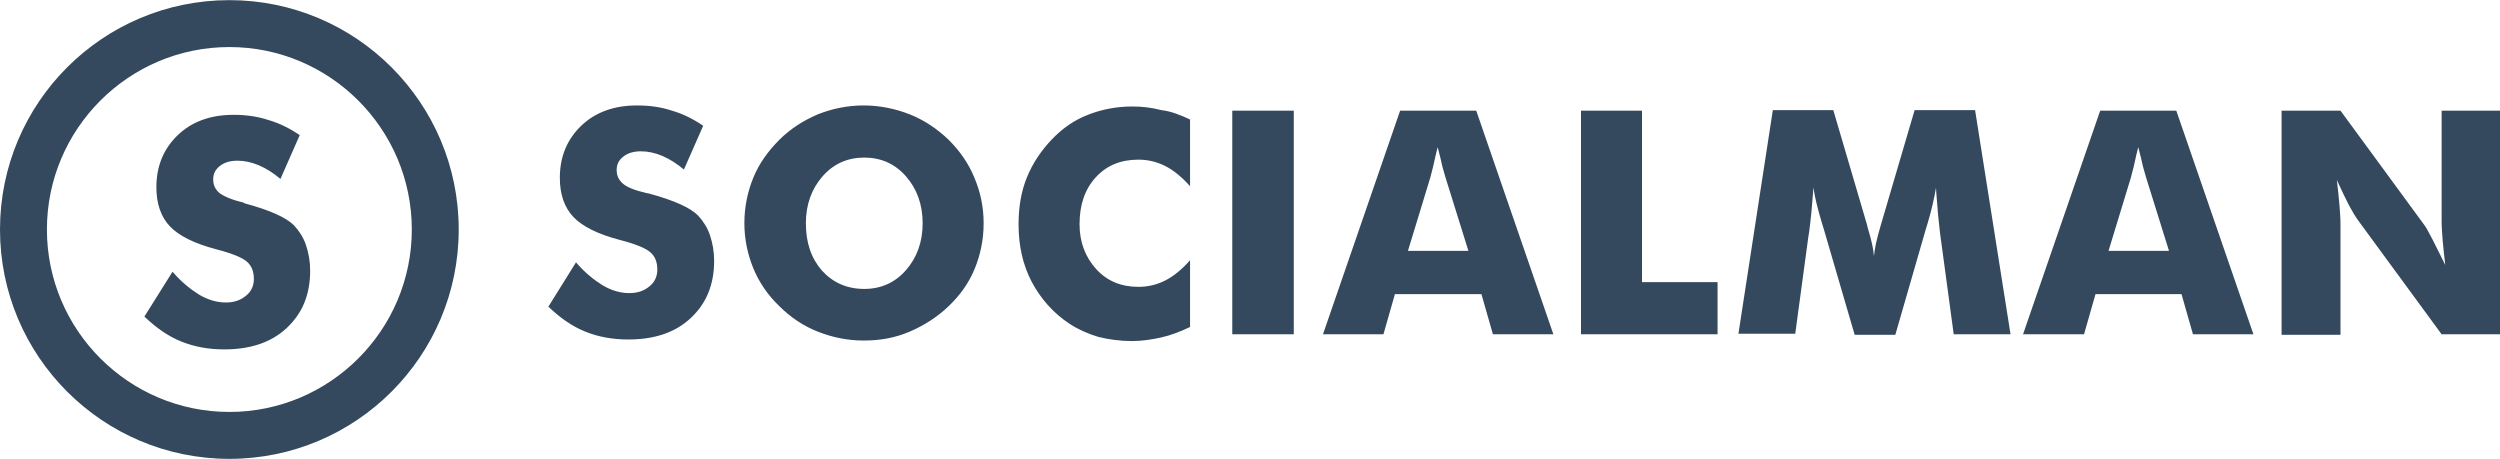
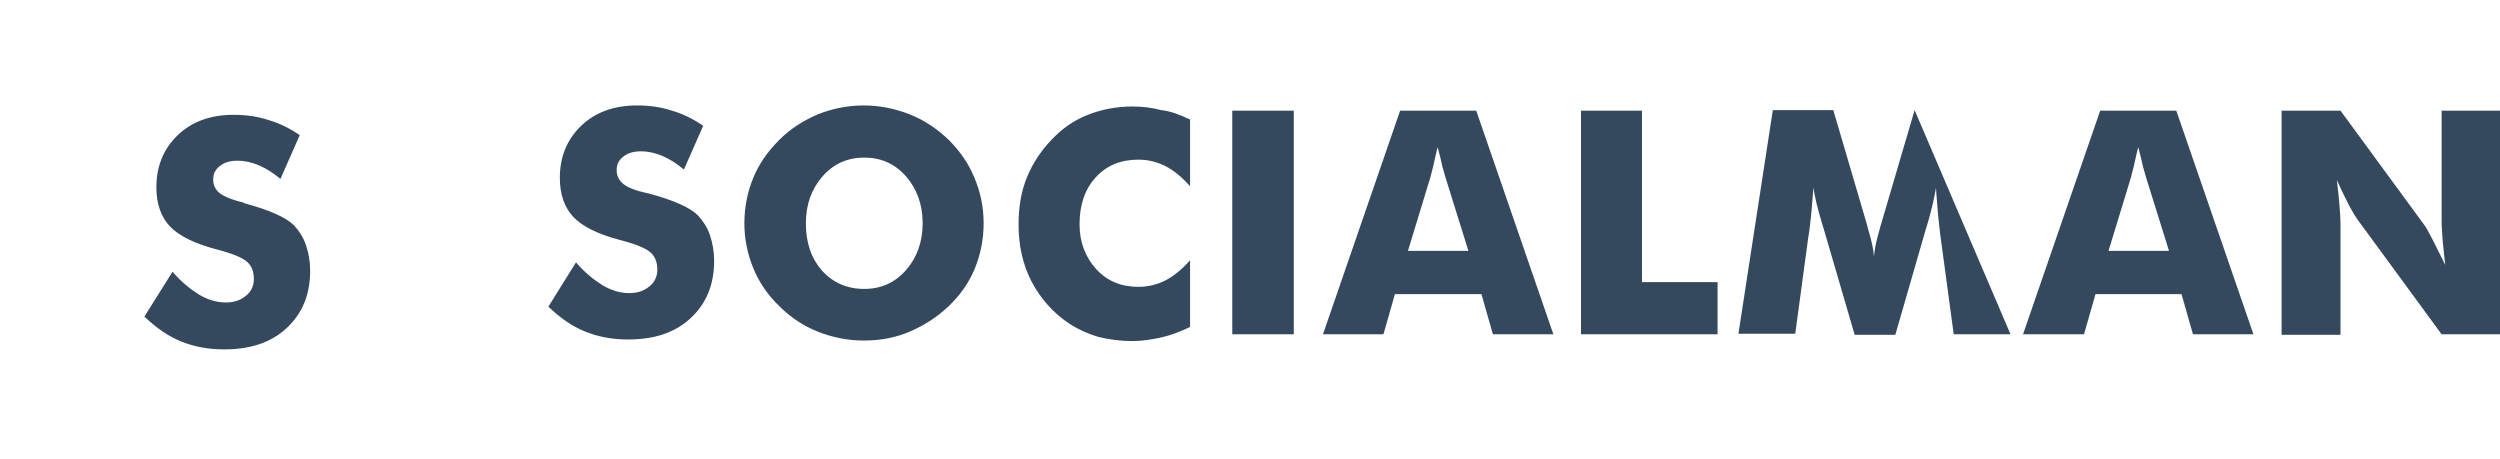
<svg xmlns="http://www.w3.org/2000/svg" height="459" viewBox="0 0 479.6 88" width="2500">
  <g fill="#34495e">
-     <path d="m33.1 52.1c1.7 2 3.5 3.4 5.1 4.4 1.7 1 3.4 1.5 5.1 1.5 1.6 0 2.8-.4 3.9-1.3 1-.8 1.5-1.9 1.5-3.2 0-1.4-.4-2.5-1.3-3.3s-2.8-1.6-5.9-2.4c-4.2-1.1-7.2-2.6-8.9-4.4s-2.6-4.3-2.6-7.5c0-4.1 1.4-7.4 4.1-10s6.3-3.9 10.7-3.9c2.4 0 4.6.3 6.7 1 2.1.6 4.1 1.6 6 2.9l-3.7 8.4c-1.3-1.1-2.7-2-4.1-2.6s-2.8-.9-4.1-.9c-1.4 0-2.5.3-3.4 1s-1.3 1.5-1.3 2.6.4 1.9 1.2 2.6c.8.6 2.3 1.3 4.5 1.8l.4.2c4.8 1.3 7.9 2.7 9.4 4.2 1 1.1 1.8 2.3 2.3 3.8s.8 3.1.8 4.9c0 4.6-1.5 8.2-4.5 11s-7 4.1-12 4.1c-3 0-5.7-.5-8.2-1.5s-4.8-2.6-7.1-4.8zm77.4-1.8c1.7 2 3.5 3.4 5.1 4.4 1.7 1 3.4 1.5 5.1 1.5 1.6 0 2.8-.4 3.9-1.3 1-.8 1.5-1.9 1.5-3.2 0-1.4-.4-2.5-1.3-3.3s-2.8-1.6-5.9-2.4c-4.2-1.1-7.2-2.6-8.9-4.4s-2.6-4.3-2.6-7.5c0-4.1 1.4-7.4 4.1-10s6.3-3.9 10.7-3.9c2.4 0 4.6.3 6.7 1 2.1.6 4.1 1.6 6 2.9l-3.7 8.4c-1.3-1.1-2.7-2-4.1-2.6s-2.8-.9-4.1-.9c-1.4 0-2.5.3-3.4 1s-1.3 1.5-1.3 2.6.4 1.9 1.2 2.6 2.3 1.3 4.5 1.8l.5.1c4.8 1.3 7.9 2.7 9.4 4.2 1 1.1 1.8 2.3 2.3 3.8s.8 3.1.8 4.9c0 4.6-1.5 8.2-4.5 11s-7 4.1-12 4.1c-3 0-5.7-.5-8.2-1.5s-4.8-2.6-7.1-4.8zm78.2-7.5c0 3.1-.6 6-1.7 8.7s-2.8 5.1-5 7.2-4.7 3.7-7.5 4.9-5.7 1.7-8.8 1.7-6-.6-8.8-1.7-5.3-2.8-7.4-4.9c-2.2-2.1-3.9-4.6-5-7.3s-1.7-5.6-1.7-8.6c0-3.1.6-6 1.7-8.7s2.8-5.1 5-7.3c2.1-2.1 4.6-3.7 7.4-4.9 2.8-1.1 5.7-1.7 8.8-1.7 3 0 6 .6 8.8 1.7s5.3 2.8 7.5 4.9c2.1 2.1 3.8 4.5 4.9 7.2 1.2 2.8 1.8 5.7 1.8 8.8zm-22.9 12.6c3.2 0 5.9-1.2 8-3.6s3.2-5.4 3.2-9-1.1-6.6-3.2-9-4.8-3.6-8-3.6-5.9 1.2-8 3.6-3.2 5.4-3.2 9c0 3.7 1 6.7 3.1 9.1 2.1 2.3 4.8 3.5 8.1 3.5zm62.5-32.5v12.8c-1.6-1.8-3.2-3.1-4.8-3.9s-3.3-1.2-5.1-1.2c-3.4 0-6.1 1.1-8.2 3.4s-3.1 5.3-3.1 9c0 3.4 1.1 6.3 3.2 8.6s4.8 3.4 8.1 3.4c1.8 0 3.5-.4 5.1-1.2s3.2-2.1 4.8-3.9v12.8c-1.9.9-3.7 1.6-5.5 2s-3.7.7-5.6.7c-2.3 0-4.5-.3-6.5-.8-2-.6-3.8-1.4-5.5-2.5-3.2-2.1-5.6-4.9-7.3-8.1-1.7-3.3-2.5-6.9-2.5-11 0-3.3.5-6.3 1.6-9s2.7-5.1 4.8-7.3c2-2.1 4.3-3.7 6.9-4.7 2.5-1 5.4-1.6 8.5-1.6 1.9 0 3.7.2 5.6.7 1.8.2 3.6.9 5.5 1.8zm8.1 41.2v-42.9h11.8v42.9zm17.4 0 14.8-42.9h14.6l14.8 42.9h-11.6l-2.2-7.7h-16.6l-2.2 7.7zm16.3-16h11.6l-4.4-14.1c-.1-.4-.3-1.1-.6-2.1-.2-1-.5-2.2-.9-3.7-.3 1.1-.5 2.1-.7 3-.2 1-.5 1.9-.7 2.8zm33.2 16v-42.9h11.7v32.9h14.5v10zm82.4 0h-10.9l-2.5-18.5c-.2-1.3-.3-2.8-.5-4.4-.1-1.6-.3-3.3-.4-5.2-.3 1.8-.8 4.1-1.6 6.8-.2.6-.3 1-.4 1.3l-5.8 20.1h-7.8l-5.9-20.2c-.1-.3-.2-.7-.4-1.3-.8-2.7-1.4-5-1.6-6.8-.1 1.6-.3 3.2-.4 4.8-.2 1.6-.3 3.2-.6 4.8l-2.5 18.5h-10.9l6.6-42.9h11.6l6.5 22.1c0 .2.1.4.2.8.6 2 1 3.7 1.1 5.1.1-.8.2-1.6.4-2.5s.5-2 .9-3.4l6.5-22.1h11.6zm2.4 0 14.8-42.9h14.6l14.8 42.9h-11.6l-2.2-7.7h-16.5l-2.2 7.7zm16.4-16h11.6l-4.4-14.1c-.1-.4-.3-1.1-.6-2.1-.2-1-.5-2.2-.9-3.7-.3 1.1-.5 2.1-.7 3-.2 1-.5 1.9-.7 2.8zm33.2 16v-42.9h11.3l16.2 22.1c.3.4.8 1.4 1.5 2.7l2.4 4.8c-.2-1.8-.4-3.4-.5-4.7-.1-1.4-.2-2.6-.2-3.7v-21.2h11.2v42.9h-11.2l-16.2-22.1c-.3-.4-.9-1.4-1.6-2.7-.7-1.4-1.5-3-2.3-4.8.2 1.8.4 3.4.5 4.8s.2 2.6.2 3.7v21.2h-11.3z" />
-     <path clip-rule="evenodd" d="m44 0c-24.3 0-44 19.7-44 44s19.7 44 44 44 44-19.7 44-44-19.7-44-44-44zm0 79c-19.3 0-35-15.7-35-35s15.7-35 35-35 35 15.7 35 35-15.7 35-35 35z" fill-rule="evenodd" />
+     <path d="m33.1 52.1c1.7 2 3.5 3.4 5.1 4.4 1.7 1 3.4 1.5 5.1 1.5 1.6 0 2.8-.4 3.9-1.3 1-.8 1.5-1.9 1.5-3.2 0-1.4-.4-2.5-1.3-3.3s-2.8-1.6-5.9-2.4c-4.2-1.1-7.2-2.6-8.9-4.4s-2.6-4.3-2.6-7.5c0-4.1 1.4-7.4 4.1-10s6.3-3.9 10.7-3.9c2.4 0 4.6.3 6.7 1 2.1.6 4.1 1.6 6 2.9l-3.7 8.4c-1.3-1.1-2.7-2-4.1-2.6s-2.8-.9-4.1-.9c-1.4 0-2.5.3-3.4 1s-1.3 1.5-1.3 2.6.4 1.9 1.2 2.6c.8.6 2.3 1.3 4.5 1.8l.4.2c4.8 1.3 7.9 2.7 9.4 4.2 1 1.1 1.8 2.3 2.3 3.8s.8 3.1.8 4.9c0 4.6-1.5 8.2-4.5 11s-7 4.1-12 4.1c-3 0-5.7-.5-8.2-1.5s-4.8-2.6-7.1-4.8zm77.4-1.8c1.7 2 3.5 3.4 5.1 4.4 1.7 1 3.4 1.5 5.1 1.5 1.6 0 2.8-.4 3.9-1.3 1-.8 1.5-1.9 1.5-3.2 0-1.4-.4-2.5-1.3-3.3s-2.8-1.6-5.9-2.4c-4.2-1.1-7.2-2.6-8.9-4.4s-2.6-4.3-2.6-7.5c0-4.1 1.4-7.4 4.1-10s6.3-3.9 10.7-3.9c2.4 0 4.6.3 6.7 1 2.1.6 4.1 1.6 6 2.9l-3.7 8.4c-1.3-1.1-2.7-2-4.1-2.6s-2.8-.9-4.1-.9c-1.4 0-2.5.3-3.4 1s-1.3 1.5-1.3 2.6.4 1.9 1.2 2.6 2.3 1.3 4.5 1.8l.5.1c4.8 1.3 7.9 2.7 9.4 4.2 1 1.1 1.8 2.3 2.3 3.8s.8 3.1.8 4.9c0 4.6-1.5 8.2-4.5 11s-7 4.1-12 4.1c-3 0-5.7-.5-8.2-1.5s-4.8-2.6-7.1-4.8zm78.2-7.5c0 3.1-.6 6-1.7 8.7s-2.8 5.1-5 7.2-4.7 3.7-7.5 4.9-5.7 1.7-8.8 1.7-6-.6-8.8-1.7-5.3-2.8-7.4-4.9c-2.2-2.1-3.9-4.6-5-7.3s-1.7-5.6-1.7-8.6c0-3.1.6-6 1.7-8.7s2.8-5.1 5-7.3c2.1-2.1 4.6-3.7 7.4-4.9 2.8-1.1 5.7-1.7 8.8-1.7 3 0 6 .6 8.8 1.7s5.3 2.8 7.5 4.9c2.1 2.1 3.8 4.5 4.9 7.2 1.2 2.8 1.8 5.7 1.8 8.8zm-22.9 12.6c3.2 0 5.9-1.2 8-3.6s3.2-5.4 3.2-9-1.1-6.6-3.2-9-4.8-3.6-8-3.6-5.9 1.2-8 3.6-3.2 5.4-3.2 9c0 3.7 1 6.7 3.1 9.1 2.1 2.3 4.8 3.5 8.1 3.5zm62.5-32.5v12.8c-1.6-1.8-3.2-3.1-4.8-3.9s-3.3-1.2-5.1-1.2c-3.4 0-6.1 1.1-8.2 3.4s-3.1 5.3-3.1 9c0 3.4 1.1 6.3 3.2 8.6s4.8 3.4 8.1 3.4c1.8 0 3.5-.4 5.1-1.2s3.2-2.1 4.8-3.9v12.8c-1.9.9-3.7 1.6-5.5 2s-3.7.7-5.6.7c-2.3 0-4.5-.3-6.5-.8-2-.6-3.8-1.4-5.5-2.5-3.2-2.1-5.6-4.9-7.3-8.1-1.7-3.3-2.5-6.9-2.5-11 0-3.3.5-6.3 1.6-9s2.7-5.1 4.8-7.3c2-2.1 4.3-3.7 6.9-4.7 2.5-1 5.4-1.6 8.5-1.6 1.9 0 3.7.2 5.6.7 1.8.2 3.6.9 5.5 1.8zm8.1 41.2v-42.9h11.8v42.9zm17.4 0 14.8-42.9h14.6l14.8 42.9h-11.6l-2.2-7.7h-16.6l-2.2 7.7zm16.3-16h11.6l-4.4-14.1c-.1-.4-.3-1.1-.6-2.1-.2-1-.5-2.2-.9-3.7-.3 1.1-.5 2.1-.7 3-.2 1-.5 1.9-.7 2.8zm33.2 16v-42.9h11.7v32.9h14.5v10zm82.4 0h-10.9l-2.5-18.5c-.2-1.3-.3-2.8-.5-4.4-.1-1.6-.3-3.3-.4-5.2-.3 1.8-.8 4.1-1.6 6.8-.2.6-.3 1-.4 1.3l-5.8 20.1h-7.8l-5.9-20.2c-.1-.3-.2-.7-.4-1.3-.8-2.7-1.4-5-1.6-6.8-.1 1.6-.3 3.2-.4 4.8-.2 1.6-.3 3.2-.6 4.8l-2.5 18.5h-10.9l6.6-42.9h11.6l6.5 22.1c0 .2.1.4.2.8.6 2 1 3.7 1.1 5.1.1-.8.2-1.6.4-2.5s.5-2 .9-3.4l6.5-22.1zm2.4 0 14.8-42.9h14.6l14.8 42.9h-11.6l-2.2-7.7h-16.5l-2.2 7.7zm16.4-16h11.6l-4.4-14.1c-.1-.4-.3-1.1-.6-2.1-.2-1-.5-2.2-.9-3.7-.3 1.1-.5 2.1-.7 3-.2 1-.5 1.9-.7 2.8zm33.2 16v-42.9h11.3l16.2 22.1c.3.4.8 1.4 1.5 2.7l2.4 4.8c-.2-1.8-.4-3.4-.5-4.7-.1-1.4-.2-2.6-.2-3.7v-21.2h11.2v42.9h-11.2l-16.2-22.1c-.3-.4-.9-1.4-1.6-2.7-.7-1.4-1.5-3-2.3-4.8.2 1.8.4 3.4.5 4.8s.2 2.6.2 3.7v21.2h-11.3z" />
  </g>
</svg>